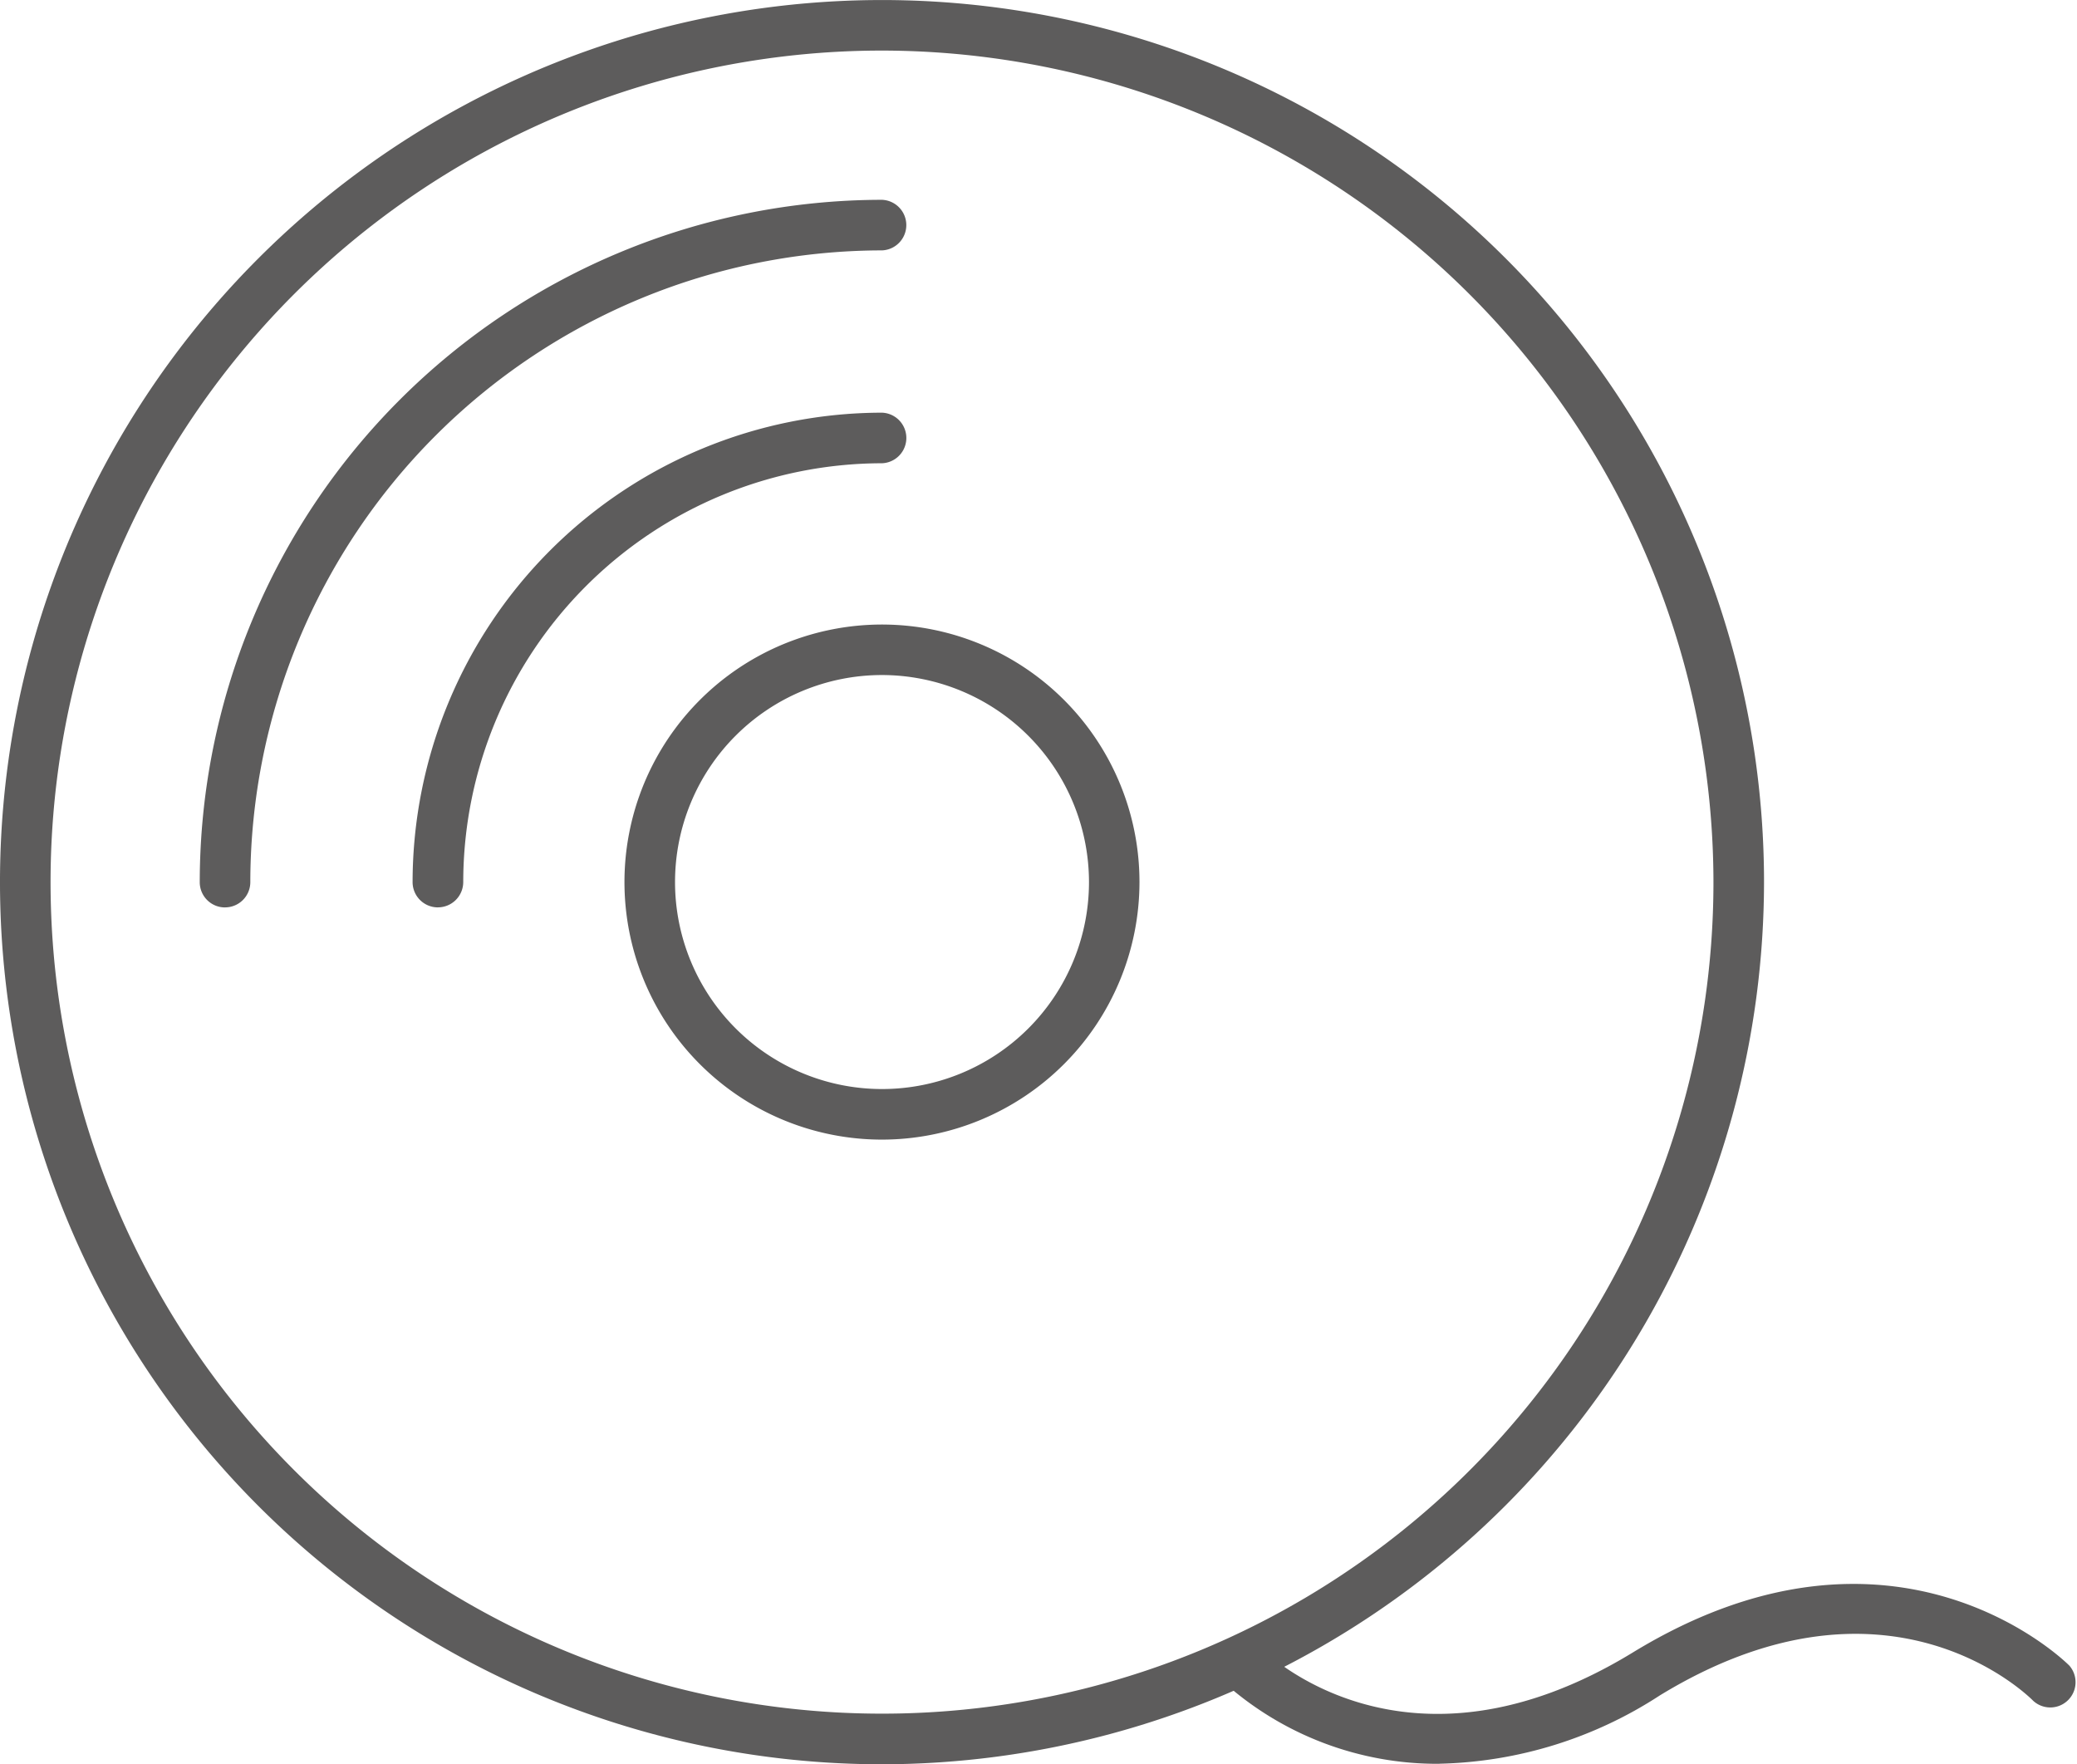
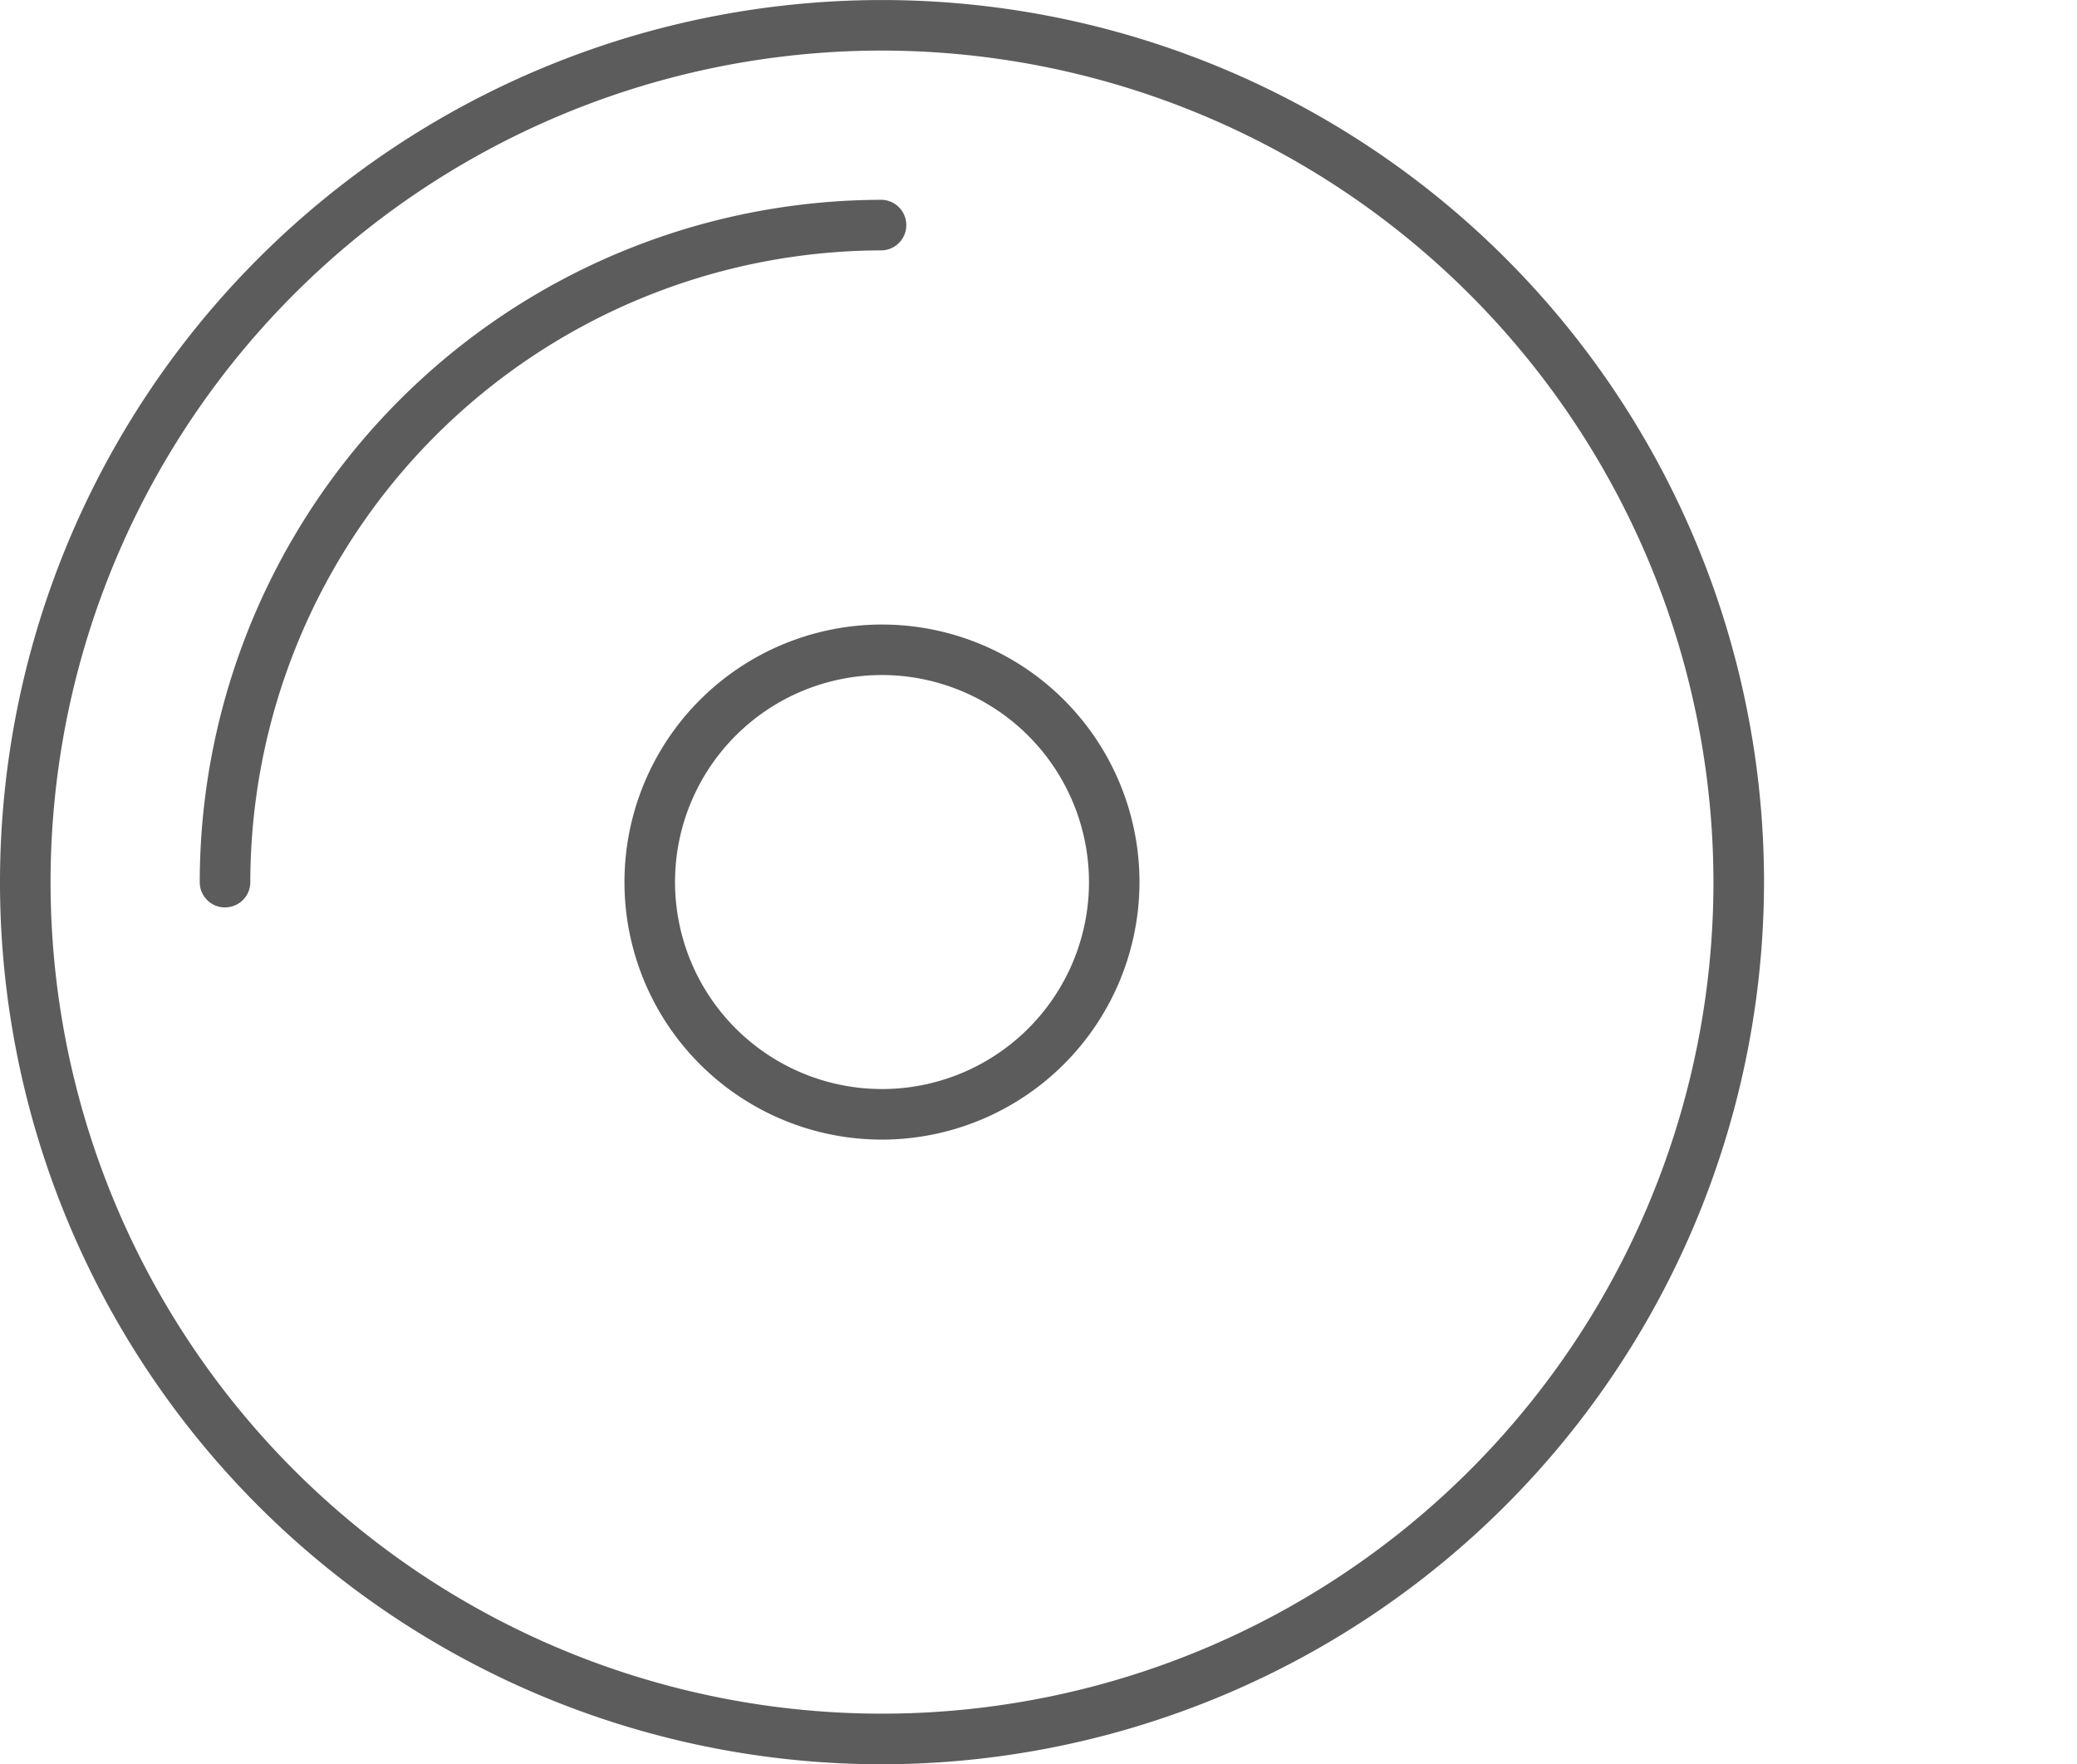
<svg xmlns="http://www.w3.org/2000/svg" width="51.71" height="43.919">
  <defs>
    <clipPath id="a">
      <path data-name="Rectangle 2109" fill="#5d5c5c" d="M0 0h51.71v43.919H0z" />
    </clipPath>
  </defs>
  <g data-name="Group 2463" clip-path="url(#a)" fill="#5d5c5c">
    <path data-name="Path 2965" d="M21.959 1.259a20.7 20.7 0 1 0 20.7 20.7 20.723 20.723 0 0 0-20.7-20.7m0 42.66A21.959 21.959 0 1 1 43.918 21.96a21.985 21.985 0 0 1-21.959 21.959" />
    <path data-name="Path 2966" d="M21.959 16.804a5.153 5.153 0 1 0 5.153 5.154 5.16 5.16 0 0 0-5.153-5.154m0 11.565a6.411 6.411 0 1 1 6.41-6.41 6.417 6.417 0 0 1-6.41 6.41" />
    <path data-name="Path 2967" d="M5.601 22.589a.628.628 0 0 1-.628-.628A17 17 0 0 1 21.959 4.974a.63.63 0 0 1 0 1.259A15.745 15.745 0 0 0 6.232 21.96a.629.629 0 0 1-.63.628" />
-     <path data-name="Path 2968" d="M10.903 22.588a.63.63 0 0 1-.631-.628A11.7 11.7 0 0 1 21.96 10.273a.63.63 0 0 1 0 1.259 10.438 10.438 0 0 0-10.427 10.427.63.63 0 0 1-.63.628" />
-     <path data-name="Path 2969" d="M35.839 43.907a7.969 7.969 0 0 1-5.379-2.036.629.629 0 0 1 .9-.876c.143.147 3.647 3.593 9.3.136 6.547-3.994 10.821.29 10.864.337a.629.629 0 0 1-.9.875c-.145-.147-3.644-3.594-9.3-.138a10.468 10.468 0 0 1-5.485 1.7" />
  </g>
</svg>